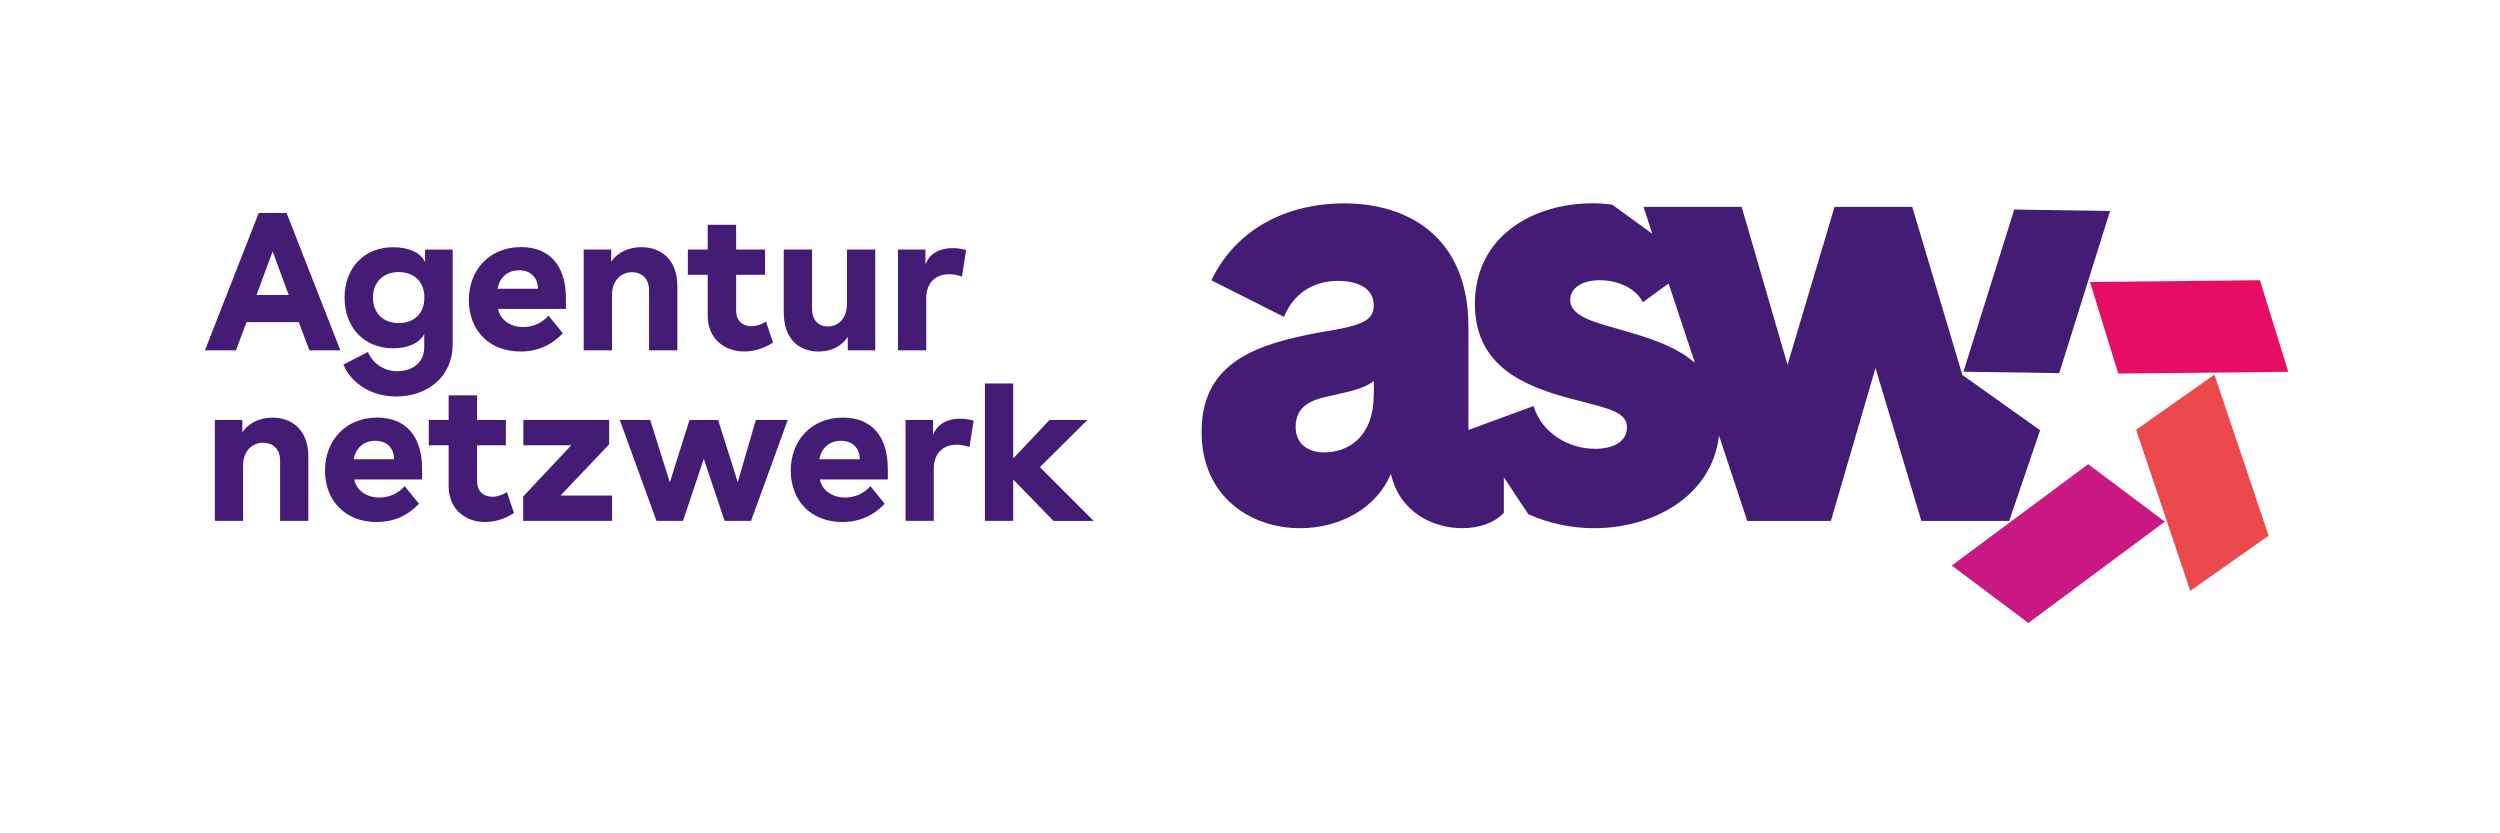
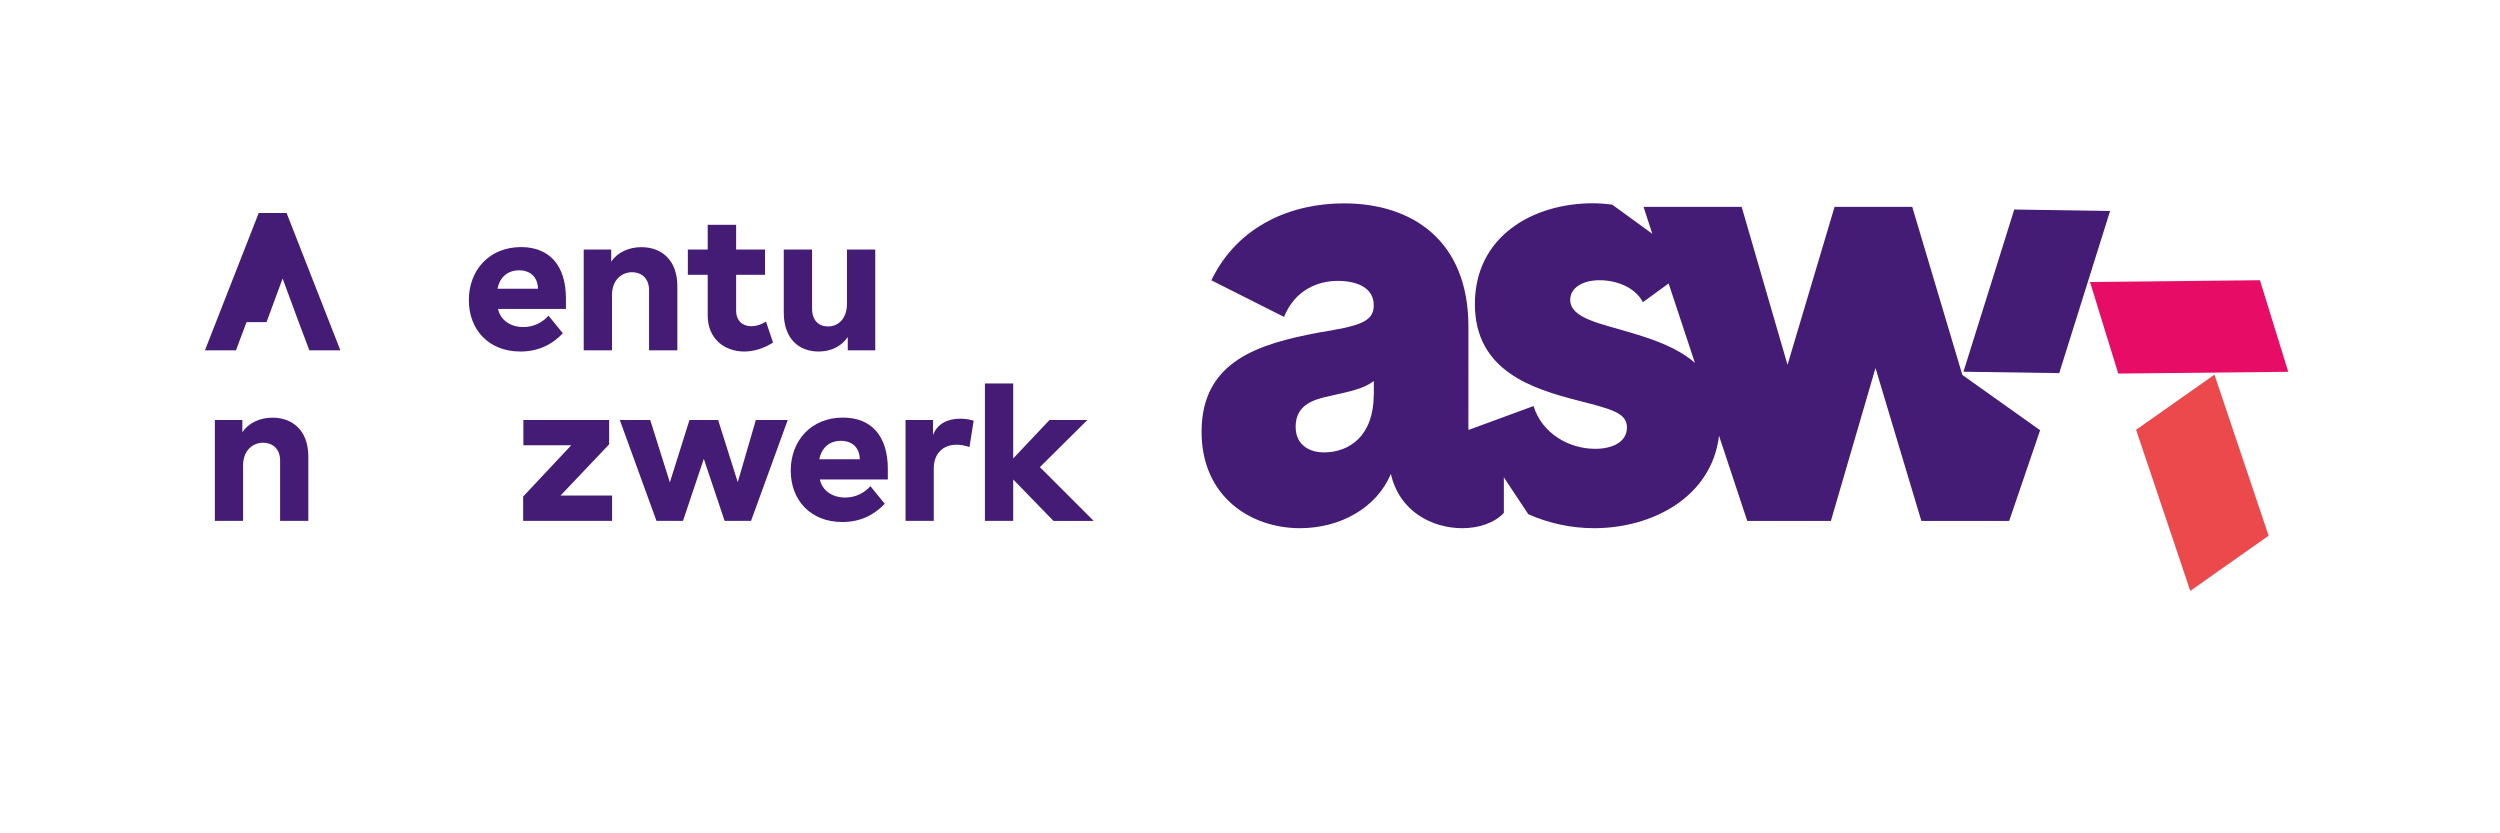
<svg xmlns="http://www.w3.org/2000/svg" version="1.1" id="Ebene_1" x="0px" y="0px" viewBox="0 0 340.16 113.39" style="enable-background:new 0 0 340.16 113.39;" xml:space="preserve" width="180" height="60">
  <style type="text/css">
	.st0{fill:#EB494B;}
	.st1{fill:#E70C65;}
	.st2{fill:#CA1883;}
	.st3{fill:#441C75;}
</style>
  <g>
    <g>
      <polygon class="st0" points="308.68,72.89 298.02,80.4 290.65,58.48 301.31,50.98   " />
      <polygon class="st1" points="307.5,38.13 311.35,50.59 288.22,50.83 284.38,38.37   " />
-       <polygon class="st2" points="275.99,84.77 265.56,76.95 284.13,63.16 294.56,70.98   " />
      <g>
        <polygon class="st3" points="274.07,28.51 267.16,50.58 280.19,50.77 287.11,28.71    " />
        <path class="st3" d="M260.19,28.15h-10.57l-6.4,21.49l-6.24-21.49h-13.35l1.19,3.66l-5.46-3.97c-0.88-0.11-1.76-0.18-2.64-0.18     c-8.14,0-16.04,4.49-16.04,13.71c0,9.14,7.89,11.55,14.04,13.13c4.49,1.16,6.65,1.66,6.65,3.66c0,2-1.99,2.91-4.32,2.91     c-3.57,0-7.23-2.08-8.39-5.82l-8.84,3.25c-0.01-0.11-0.02-0.22-0.02-0.34V44.45c0-11.8-7.73-16.78-16.95-16.78     c-6.98,0-14.38,2.91-18.03,10.47l9.89,4.98c1.49-3.66,4.57-4.9,7.31-4.9c2.74,0,4.9,1,4.9,3.32c0,2.33-2.08,2.82-7.64,3.74     c-7.81,1.5-15.79,3.74-15.79,13.46c0,8.89,6.73,13.13,13.38,13.13c5.57,0,10.47-2.82,12.38-7.39c1.16,5.15,5.65,7.39,9.72,7.39     c2.33,0,4.4-0.75,5.65-2.08v-1.66c0,0,0,0,0,0l0-3.18l3.33,5.02c2.79,1.24,5.86,1.9,8.94,1.9c7.93,0,16-4.22,17.01-12.58     l3.84,11.59h11.38l6.07-20.81l6.24,20.81h11.49l0,0l0.46,0l4.21-12.34l-10.58-7.52L260.19,28.15z M186.92,53.67     c0,5.65-3.32,7.89-6.81,7.89c-1.58,0-3.82-0.75-3.82-3.49c0-2.82,2.16-3.66,4.49-4.15c2.91-0.66,4.74-1,6.15-2.08V53.67z      M222.21,45.36c-4.32-1.33-8.56-1.99-8.56-4.57c0-1.66,1.74-2.66,3.99-2.66c2.24,0,4.82,0.91,5.9,2.99l3.5-2.55l3.58,10.81     C228.36,47.39,225.27,46.28,222.21,45.36z" />
      </g>
    </g>
    <g>
      <g>
-         <path class="st3" d="M40.64,43.83h-7.1l-1.44,3.84h-4.22l7.32-18.69h3.79l7.32,18.69h-4.22L40.64,43.83z M39.28,40.14l-2.19-5.93     l-2.19,5.93H39.28z" />
-         <path class="st3" d="M61.59,33.95v12.9c0,4.38-3.39,7.1-7.69,7.1c-3.34,0-6.09-1.74-7.18-4.35l3.34-1.71     c0.67,1.6,2.24,2.62,3.98,2.62c2.16,0,3.68-1.23,3.68-3.28v-1.74c-0.75,1.25-2.24,1.9-4.24,1.9c-3.93,0-6.6-2.83-6.6-6.89     c0-3.93,2.54-6.86,6.62-6.86c2.14,0,3.79,0.77,4.33,2.03v-1.71H61.59z M57.74,40.49c0-2.19-1.44-3.47-3.5-3.47     c-2,0-3.5,1.28-3.5,3.47c0,2.11,1.41,3.47,3.5,3.47C56.3,43.96,57.74,42.68,57.74,40.49z" />
+         <path class="st3" d="M40.64,43.83h-7.1l-1.44,3.84h-4.22l7.32-18.69h3.79l7.32,18.69h-4.22L40.64,43.83z l-2.19-5.93     l-2.19,5.93H39.28z" />
        <path class="st3" d="M77.01,42.04h-9.24c0.24,1.31,1.47,2.46,3.44,2.46c1.42,0,2.62-0.64,3.42-1.55l1.95,2.4     c-1.52,1.6-3.42,2.48-5.77,2.48c-4.3,0-7.02-2.94-7.02-7c0-4.09,2.8-7.21,7.1-7.21c3.87,0,6.11,2.51,6.11,6.97V42.04z      M73.19,39.29c0-1.41-0.88-2.51-2.56-2.51c-1.58,0-2.64,0.96-2.94,2.51H73.19z" />
        <path class="st3" d="M92.16,38.94v8.73h-3.85v-8.2c0-1.66-1.09-2.43-2.32-2.43c-1.34,0-2.72,0.99-2.72,3.1v7.53h-3.85V33.95h3.74     v1.66c0.83-1.26,2.38-1.98,4.11-1.98C89.94,33.63,92.16,35.31,92.16,38.94z" />
        <path class="st3" d="M101.26,47.83c-2.7,0-4.97-1.74-4.97-4.91v-5.53h-2.7v-3.44h2.7v-3.36h3.87v3.36h3.93v3.44h-3.93v4.86     c0,1.44,0.91,2.14,2.08,2.14c0.61,0,1.34-0.21,1.98-0.64l0.96,2.86C103.9,47.43,102.54,47.83,101.26,47.83z" />
        <path class="st3" d="M106.64,42.52v-8.57h3.85v8.01c0,1.68,0.93,2.46,2.19,2.46c1.31,0,2.56-0.99,2.56-3.1v-7.37h3.85v13.72     h-3.74v-1.82c-0.83,1.25-2.24,1.98-3.98,1.98C108.72,47.83,106.64,46.12,106.64,42.52z" />
-         <path class="st3" d="M130.89,37.63c-0.61-0.21-1.2-0.32-1.76-0.32c-1.79,0-3.1,1.15-3.1,3.23v7.13h-3.85V33.95h3.74V36     c0.56-1.58,2.06-2.24,3.66-2.24c0.64,0,1.23,0.08,1.87,0.27L130.89,37.63z" />
        <path class="st3" d="M41.95,62.14v8.73h-3.84v-8.2c0-1.66-1.09-2.43-2.32-2.43c-1.34,0-2.72,0.99-2.72,3.1v7.53h-3.84V57.15h3.74     v1.66c0.83-1.25,2.38-1.98,4.11-1.98C39.74,56.83,41.95,58.51,41.95,62.14z" />
-         <path class="st3" d="M57.44,65.24H48.2c0.24,1.31,1.47,2.46,3.44,2.46c1.41,0,2.62-0.64,3.42-1.55l1.95,2.4     c-1.52,1.6-3.42,2.48-5.77,2.48c-4.3,0-7.02-2.94-7.02-7c0-4.09,2.8-7.21,7.1-7.21c3.87,0,6.11,2.51,6.11,6.97V65.24z      M53.62,62.49c0-1.41-0.88-2.51-2.56-2.51c-1.58,0-2.64,0.96-2.94,2.51H53.62z" />
-         <path class="st3" d="M66.01,71.03c-2.7,0-4.97-1.74-4.97-4.91v-5.53h-2.7v-3.44h2.7v-3.36h3.87v3.36h3.92v3.44h-3.92v4.86     c0,1.44,0.91,2.14,2.08,2.14c0.61,0,1.34-0.21,1.98-0.64l0.96,2.86C68.65,70.63,67.29,71.03,66.01,71.03z" />
        <path class="st3" d="M83.28,67.43v3.44h-12.1v-3.31l6.54-6.97h-6.51v-3.44h11.67v3.31l-6.62,6.97H83.28z" />
        <path class="st3" d="M107.18,57.15l-4.99,13.72h-3.6l-2.83-8.44l-2.83,8.44h-3.61l-4.99-13.72h4.14l2.67,8.49l2.67-8.49h3.9     l2.67,8.46l2.46-8.46H107.18z" />
        <path class="st3" d="M120.8,65.24h-9.24c0.24,1.31,1.47,2.46,3.45,2.46c1.41,0,2.62-0.64,3.42-1.55l1.95,2.4     c-1.52,1.6-3.42,2.48-5.77,2.48c-4.3,0-7.02-2.94-7.02-7c0-4.09,2.8-7.21,7.1-7.21c3.87,0,6.11,2.51,6.11,6.97V65.24z      M116.98,62.49c0-1.41-0.88-2.51-2.56-2.51c-1.58,0-2.64,0.96-2.94,2.51H116.98z" />
        <path class="st3" d="M131.91,60.83c-0.61-0.21-1.2-0.32-1.76-0.32c-1.79,0-3.1,1.15-3.1,3.23v7.13h-3.84V57.15h3.74v2.06     c0.56-1.58,2.06-2.24,3.66-2.24c0.64,0,1.23,0.08,1.87,0.27L131.91,60.83z" />
        <path class="st3" d="M143.33,70.87l-5.47-5.63v5.63h-3.85V52.18h3.85v10.2l4.94-5.23h5.15l-6.46,6.41l7.32,7.32H143.33z" />
      </g>
    </g>
  </g>
</svg>